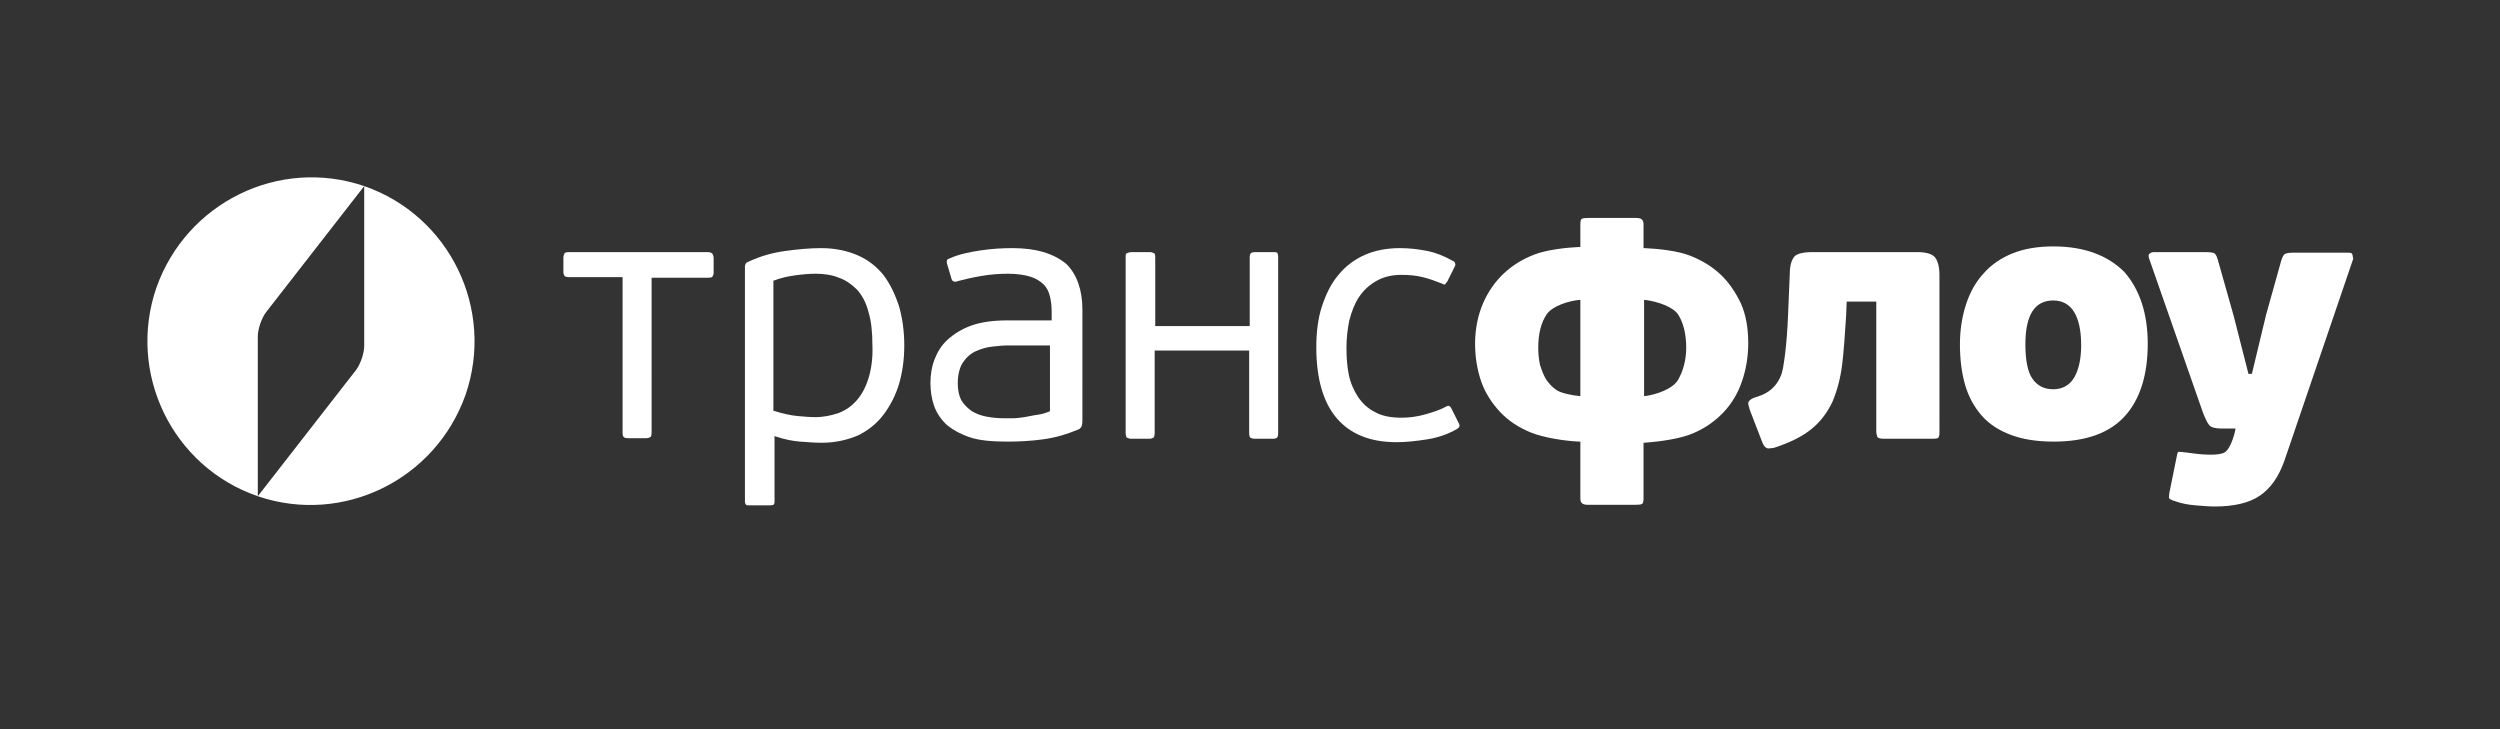
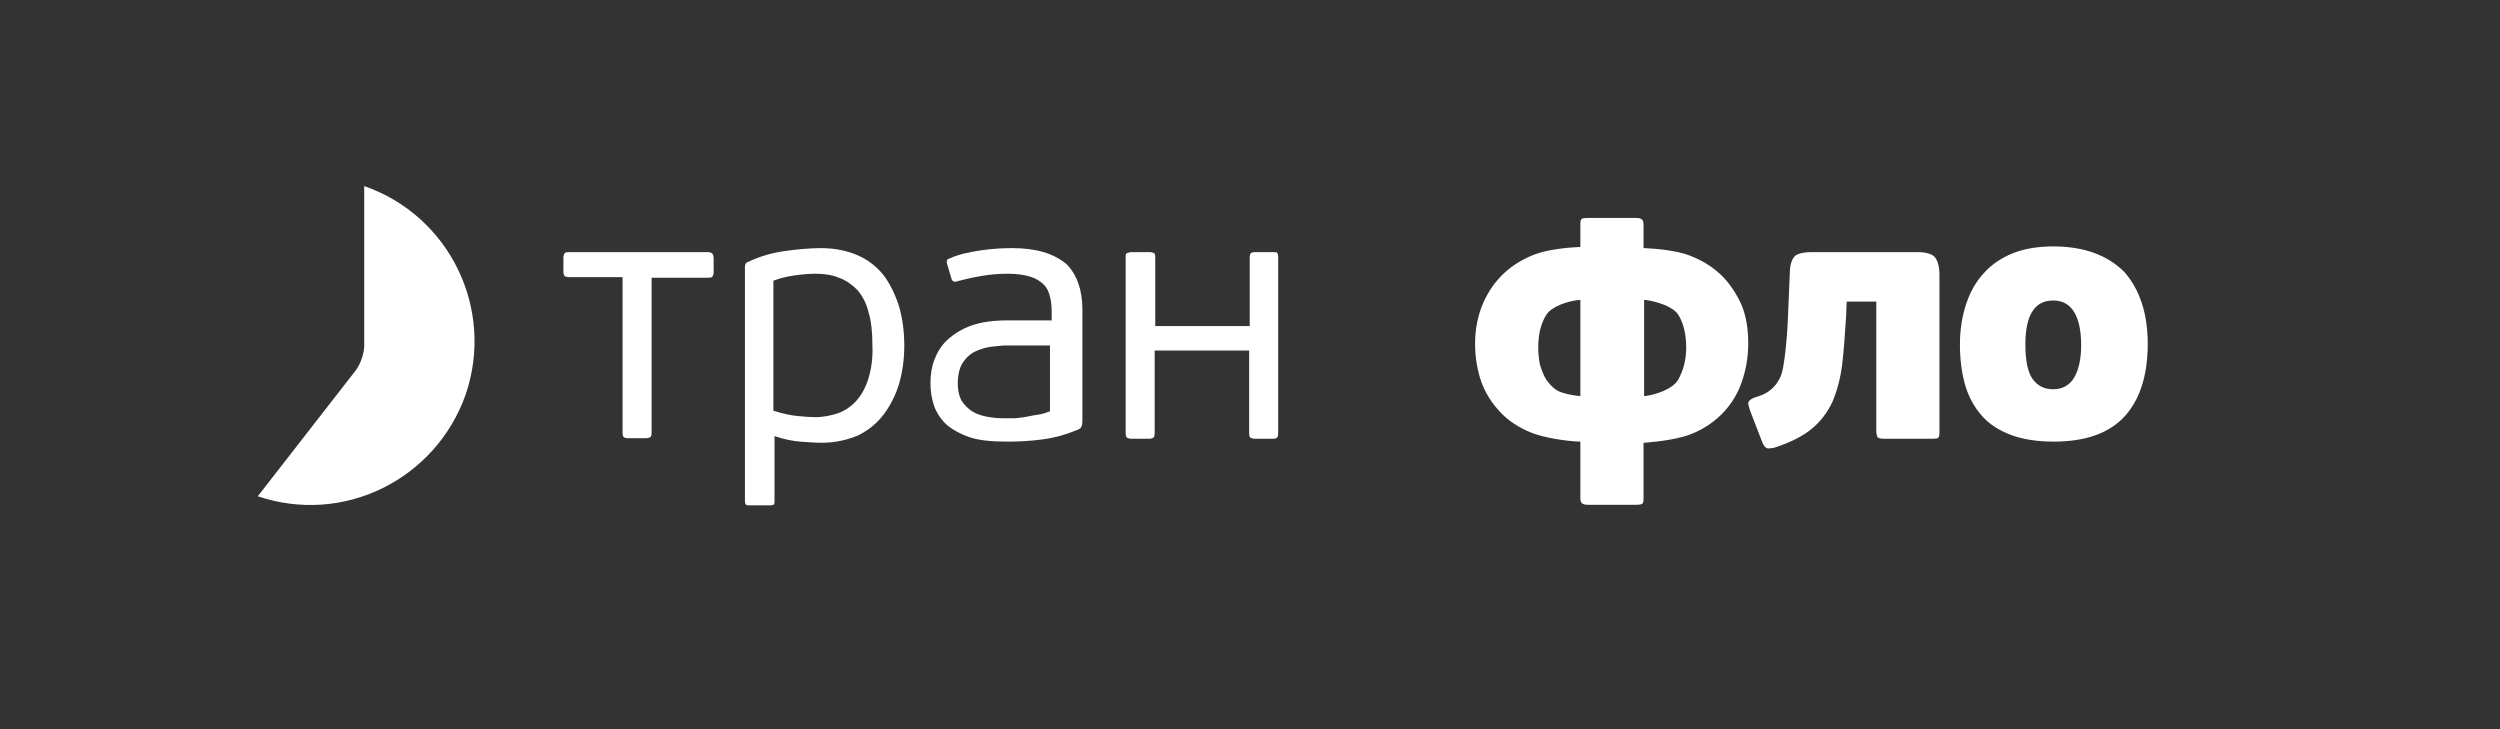
<svg xmlns="http://www.w3.org/2000/svg" version="1.1" id="Layer_1" x="0px" y="0px" viewBox="0 0 439.3 128.1" style="enable-background:new 0 0 439.3 128.1;" xml:space="preserve">
  <rect x="0" y="0" width="439.3" height="128.1" fill="#333333" stroke="none" />
  <style type="text/css"> .st0{fill:#FFFFFF;} </style>
  <g>
    <g>
      <path class="st0" d="M124.3,44.3H100c-0.3,0-0.6,0-0.8,0.2C99.1,44.7,99,45,99,45.3v2.5c0,0.3,0.1,0.5,0.2,0.7 c0.1,0.1,0.4,0.2,0.8,0.2h9.4v27.3c0,0.5,0.1,0.7,0.2,0.8c0.1,0.1,0.3,0.2,0.8,0.2h3.1c0.4,0,0.6-0.1,0.8-0.2 c0.1-0.1,0.2-0.3,0.2-0.8V48.8h9.9c0.6,0,0.7-0.1,0.8-0.2c0.1-0.2,0.2-0.4,0.2-0.7v-2.5c0-0.4-0.1-0.6-0.2-0.8 C125,44.4,124.8,44.3,124.3,44.3z" />
      <path class="st0" d="M155.3,48.4c-1.2-1.5-2.7-2.7-4.5-3.5c-1.8-0.8-4-1.3-6.5-1.3c-2,0-4.1,0.2-6.3,0.5c-2.2,0.3-4.4,0.9-6.5,1.9 c-0.4,0.1-0.6,0.4-0.6,0.9v41.2c0,0.3,0.1,0.5,0.2,0.6c0.1,0.1,0.4,0.1,0.7,0.1h3.5c0.4,0,0.5-0.1,0.6-0.1c0.1,0,0.2-0.2,0.2-0.6 V76.6l0.2,0.1c1.5,0.5,3,0.8,4.3,0.9c1.4,0.1,2.6,0.2,3.8,0.2c2.4,0,4.5-0.5,6.4-1.3c1.8-0.9,3.3-2.1,4.5-3.7 c1.2-1.6,2.1-3.4,2.7-5.4c0.6-2.1,0.9-4.3,0.9-6.7c0-2.4-0.3-4.7-0.9-6.8C157.3,51.7,156.4,49.9,155.3,48.4z M152.6,66.5 c-0.5,1.6-1.2,2.9-2.1,3.9c-0.9,1-1.9,1.7-3.2,2.2c-1.2,0.4-2.6,0.7-4,0.7c-1,0-2.1-0.1-3.2-0.2c-1.1-0.1-2.5-0.4-4.1-0.9l-0.1,0 V49.3l0.1,0c1-0.4,2.2-0.7,3.6-0.9c1.4-0.2,2.6-0.3,3.7-0.3c1.5,0,2.9,0.2,4.1,0.7c1.2,0.4,2.3,1.2,3.2,2.1c0.9,1,1.6,2.3,2,3.9 c0.5,1.6,0.7,3.6,0.7,5.9C153.4,62.9,153.1,64.9,152.6,66.5z" />
      <path class="st0" d="M177.9,43.6c-1.7,0-3.6,0.1-5.6,0.4c-2,0.3-3.9,0.7-5.4,1.4c-0.3,0.1-0.5,0.2-0.5,0.4c-0.1,0.2,0,0.3,0,0.5 l0.8,2.7c0.1,0.3,0.2,0.4,0.5,0.5c0.2,0,0.4,0,0.6-0.1c1.1-0.3,2.4-0.6,4.1-0.9c1.7-0.3,3.3-0.4,4.7-0.4c1.6,0,2.9,0.2,3.9,0.5 c1,0.3,1.8,0.8,2.4,1.4c0.6,0.6,0.9,1.3,1.1,2.1c0.2,0.8,0.3,1.7,0.3,2.7v1.5h-7.8c-2.5,0-4.6,0.3-6.3,0.9 c-1.7,0.6-3.1,1.5-4.2,2.5c-1.1,1-1.8,2.2-2.3,3.5c-0.5,1.3-0.7,2.7-0.7,4.1c0,1.4,0.2,2.7,0.6,3.9c0.4,1.2,1.1,2.3,2.1,3.3 c1,0.9,2.4,1.7,4.1,2.3c1.7,0.6,4,0.8,6.7,0.8c2,0,4.1-0.1,6.3-0.4c2.2-0.3,4.2-0.9,6.1-1.7c0.6-0.2,0.8-0.7,0.8-1.5V54.4 c0-3.5-1-6.2-2.8-8C185.1,44.5,182,43.6,177.9,43.6z M184.5,72.3l-0.1,0c-0.7,0.3-1.4,0.5-2.2,0.6c-0.8,0.1-1.5,0.3-2.2,0.4 c-0.7,0.1-1.4,0.2-2,0.2c-0.6,0-1.1,0-1.5,0c-1.1,0-2.2-0.1-3.2-0.3c-1-0.2-1.8-0.5-2.6-1c-0.7-0.5-1.3-1.1-1.8-1.9 c-0.4-0.8-0.6-1.8-0.6-2.9c0-1.5,0.3-2.8,0.9-3.7c0.6-0.9,1.4-1.6,2.3-2c0.9-0.4,1.9-0.7,2.9-0.8c1-0.1,1.9-0.2,2.6-0.2h7.5V72.3z " />
      <path class="st0" d="M223.7,44.3h-3.1c-0.5,0-0.7,0.1-0.8,0.2c-0.1,0.1-0.2,0.3-0.2,0.7v12.1h-16.6V45.2c0-0.4-0.1-0.7-0.2-0.7 c-0.2-0.1-0.4-0.2-0.8-0.2h-3.1c-0.4,0-0.7,0.1-0.9,0.2c-0.2,0.1-0.2,0.3-0.2,0.7v30.9c0,0.4,0.1,0.7,0.2,0.8 c0.2,0.1,0.5,0.2,0.8,0.2h3.1c0.4,0,0.6-0.1,0.8-0.2c0.1-0.1,0.2-0.4,0.2-0.8V61.6h16.6v14.5c0,0.4,0.1,0.7,0.2,0.8 c0.2,0.1,0.4,0.2,0.8,0.2h3.1c0.5,0,0.7-0.1,0.8-0.2c0.1-0.1,0.2-0.3,0.2-0.8V45.2c0-0.5-0.1-0.7-0.2-0.8 C224.5,44.4,224.3,44.3,223.7,44.3z" />
-       <path class="st0" d="M255,71.7c-0.1-0.2-0.2-0.3-0.5-0.4c-0.1,0-0.3,0.1-0.5,0.2c-0.9,0.5-2.1,0.9-3.5,1.3 c-1.4,0.4-2.8,0.6-4.2,0.6c-1.9,0-3.5-0.3-4.7-1c-1.2-0.6-2.2-1.5-3-2.7c-0.7-1.1-1.3-2.4-1.6-3.9c-0.3-1.5-0.4-3.1-0.4-4.7 c0-1.7,0.2-3.3,0.5-4.8c0.4-1.5,0.9-2.9,1.7-4.1c0.8-1.2,1.8-2.1,3-2.8c1.2-0.7,2.7-1.1,4.4-1.1c1.4,0,2.6,0.1,3.8,0.4 c1.2,0.3,2.3,0.7,3.3,1.1c0.2,0.1,0.4,0.2,0.5,0.2c0,0,0.1,0,0.1,0c0.1-0.1,0.2-0.3,0.4-0.5l1.3-2.6c0.1-0.2,0.2-0.4,0.1-0.6 c0-0.2-0.2-0.4-0.5-0.5c-1.4-0.8-2.9-1.4-4.4-1.7c-1.5-0.3-3.1-0.5-4.8-0.5c-2.3,0-4.4,0.4-6.2,1.2c-1.8,0.8-3.4,2-4.6,3.5 c-1.3,1.5-2.2,3.4-2.9,5.5c-0.7,2.1-1,4.6-1,7.2c0,5.5,1.2,9.7,3.6,12.5c2.4,2.8,5.9,4.2,10.5,4.2c1.7,0,3.5-0.2,5.4-0.5 c1.9-0.3,3.6-0.9,5.2-1.8c0.5-0.3,0.6-0.6,0.3-1.1L255,71.7z" />
      <path class="st0" d="M302.3,48.2c-1.5-1.4-3.3-2.5-5.4-3.3c-2-0.8-5.5-1.2-7.9-1.3l-0.2,0v-4.2c0-0.8-0.4-1.1-1.3-1.1h-8.4 c-0.9,0-1.1,0.1-1.2,0.2c-0.1,0.1-0.2,0.3-0.2,0.9v4l-0.2,0c-2.3,0.1-5.7,0.5-7.8,1.3c-2.1,0.8-3.9,1.9-5.4,3.3 c-1.5,1.4-2.8,3.2-3.7,5.3c-0.9,2.1-1.4,4.5-1.4,7.1c0,2.4,0.4,4.7,1.1,6.7c0.7,2,1.9,3.8,3.3,5.3c1.4,1.5,3.2,2.7,5.4,3.6 c2.2,0.9,6,1.5,8.5,1.6l0.2,0v10c0,0.8,0.4,1.1,1.3,1.1h8.4c0.9,0,1.1-0.1,1.2-0.2c0.1-0.1,0.2-0.3,0.2-0.9v-9.8l0.2,0 c2.6-0.2,6.4-0.7,8.6-1.7c2.1-0.9,3.9-2.2,5.3-3.7c1.4-1.5,2.5-3.3,3.2-5.4c0.7-2,1.1-4.3,1.1-6.7c0-2.6-0.4-5-1.3-7 C305,51.4,303.8,49.6,302.3,48.2z M277.8,69.6l-0.2,0c-1.2-0.1-3.2-0.5-4-1c-0.8-0.5-1.4-1.2-1.9-1.9c-0.5-0.8-0.8-1.7-1.1-2.6 c-0.2-1-0.3-2-0.3-3c0-2.5,0.5-4.4,1.5-5.9c1-1.4,3.7-2.3,5.7-2.5l0.2,0V69.6z M294.9,66.7c-0.9,1.6-3.7,2.6-5.8,2.9l-0.2,0V52.7 l0.2,0c2.2,0.3,4.9,1.2,5.8,2.6c0.9,1.4,1.4,3.4,1.4,5.8C296.3,63.2,295.8,65.1,294.9,66.7z" />
      <path class="st0" d="M336.9,44.3h-18.4c-1.7,0-2.8,0.3-3.2,0.8c-0.5,0.6-0.8,1.6-0.8,3l-0.3,7.2c-0.1,2.7-0.3,5-0.5,6.7l-0.1,0.8 c-0.2,1.3-0.3,2.4-0.7,3.3c-1.1,2.6-3.1,3.3-4.4,3.7c-0.2,0.1-0.4,0.1-0.5,0.2c-0.5,0.2-0.8,0.6-0.8,0.8c0,0.3,0.1,0.7,0.3,1.3 l2.2,5.7c0.2,0.4,0.4,0.8,0.7,0.9c0.1,0.1,0.3,0.1,0.5,0.1c0.2,0,0.5-0.1,0.8-0.1c2.8-0.9,5-2,6.6-3.3c1.6-1.3,2.8-2.9,3.7-4.8 c0.8-1.9,1.4-4.1,1.7-6.5c0.3-2.5,0.5-5.4,0.7-8.6l0.1-2.5h5.2v22.8c0,0.4,0.1,0.7,0.2,1c0.1,0.1,0.3,0.3,1.1,0.3h8.5 c0.8,0,1.1-0.1,1.1-0.2c0.1-0.1,0.2-0.3,0.2-1V48.3c0-1.4-0.3-2.5-0.8-3.1C339.5,44.6,338.4,44.3,336.9,44.3z" />
      <path class="st0" d="M360.8,43.3c-2.7,0-5.1,0.4-7.1,1.2c-2,0.8-3.8,2-5.1,3.5c-1.4,1.5-2.4,3.3-3.1,5.4c-0.7,2.1-1.1,4.5-1.1,7.1 c0,2.6,0.3,5,0.9,7.1c0.6,2.1,1.6,3.9,2.9,5.4c1.3,1.5,3,2.6,5.1,3.4c2.1,0.8,4.6,1.2,7.6,1.2c5.6,0,9.8-1.5,12.5-4.5 c2.7-3,4-7.3,4-12.7c0-5.3-1.4-9.5-4.1-12.6C370.4,44.9,366.3,43.3,360.8,43.3z M364.5,66.3c-0.8,1.4-2.1,2.1-3.7,2.1 c-1.6,0-2.8-0.6-3.7-1.9c-0.8-1.2-1.2-3.2-1.2-6c0-5.1,1.6-7.7,4.9-7.7c3.2,0,4.9,2.7,4.9,7.9C365.7,63,365.3,64.9,364.5,66.3z" />
-       <path class="st0" d="M413.3,44.6c-0.1-0.2-0.5-0.2-0.7-0.2h-9.7c-1,0-1.4,0.2-1.5,0.3c-0.2,0.2-0.4,0.6-0.6,1.3l-2.6,9.3 l-2.5,10.4h-0.6l-2.6-10.2l-2.8-9.9c-0.2-0.8-0.5-1-0.6-1.1c-0.2-0.1-0.6-0.2-1.7-0.2h-8.9c-0.3,0-0.6,0.1-0.8,0.3 c-0.2,0.1-0.2,0.5,0,1l9.4,26.9c0.4,1,0.7,1.7,1.1,2.2c0.3,0.4,1.1,0.6,2.1,0.6h2.5l0,0.2c0,0.1-0.7,3.3-1.9,4 c-0.5,0.3-1.4,0.4-2.5,0.4c-1.7,0-3.6-0.3-4.3-0.4l-0.2,0c-0.4-0.1-0.7-0.1-1-0.1c0,0,0,0-0.1,0c0,0-0.2,0-0.3,0.8l-1.3,6.4 c-0.1,0.7-0.1,0.9,0,1c0.1,0.1,0.4,0.3,1.1,0.5c1.1,0.4,2.3,0.6,3.5,0.7c1.2,0.1,2.4,0.2,3.4,0.2c3.3,0,6-0.6,7.9-1.9 c1.9-1.3,3.3-3.3,4.3-6.1l0,0l12.1-35.5C413.4,45,413.4,44.7,413.3,44.6z" />
    </g>
    <path class="st0" d="M64,32.7l0,28.1c0,1.3-0.7,3.3-1.5,4.3L45.3,87.2c15,5.1,31.2-2.9,36.5-17.8C87,54.3,79,37.9,64,32.7" />
-     <path class="st0" d="M45.3,87.2l0-28.1c0-1.3,0.7-3.3,1.5-4.3L64,32.7c-15-5.1-31.2,2.9-36.5,17.8C22.3,65.5,30.2,82,45.3,87.2" />
  </g>
</svg>